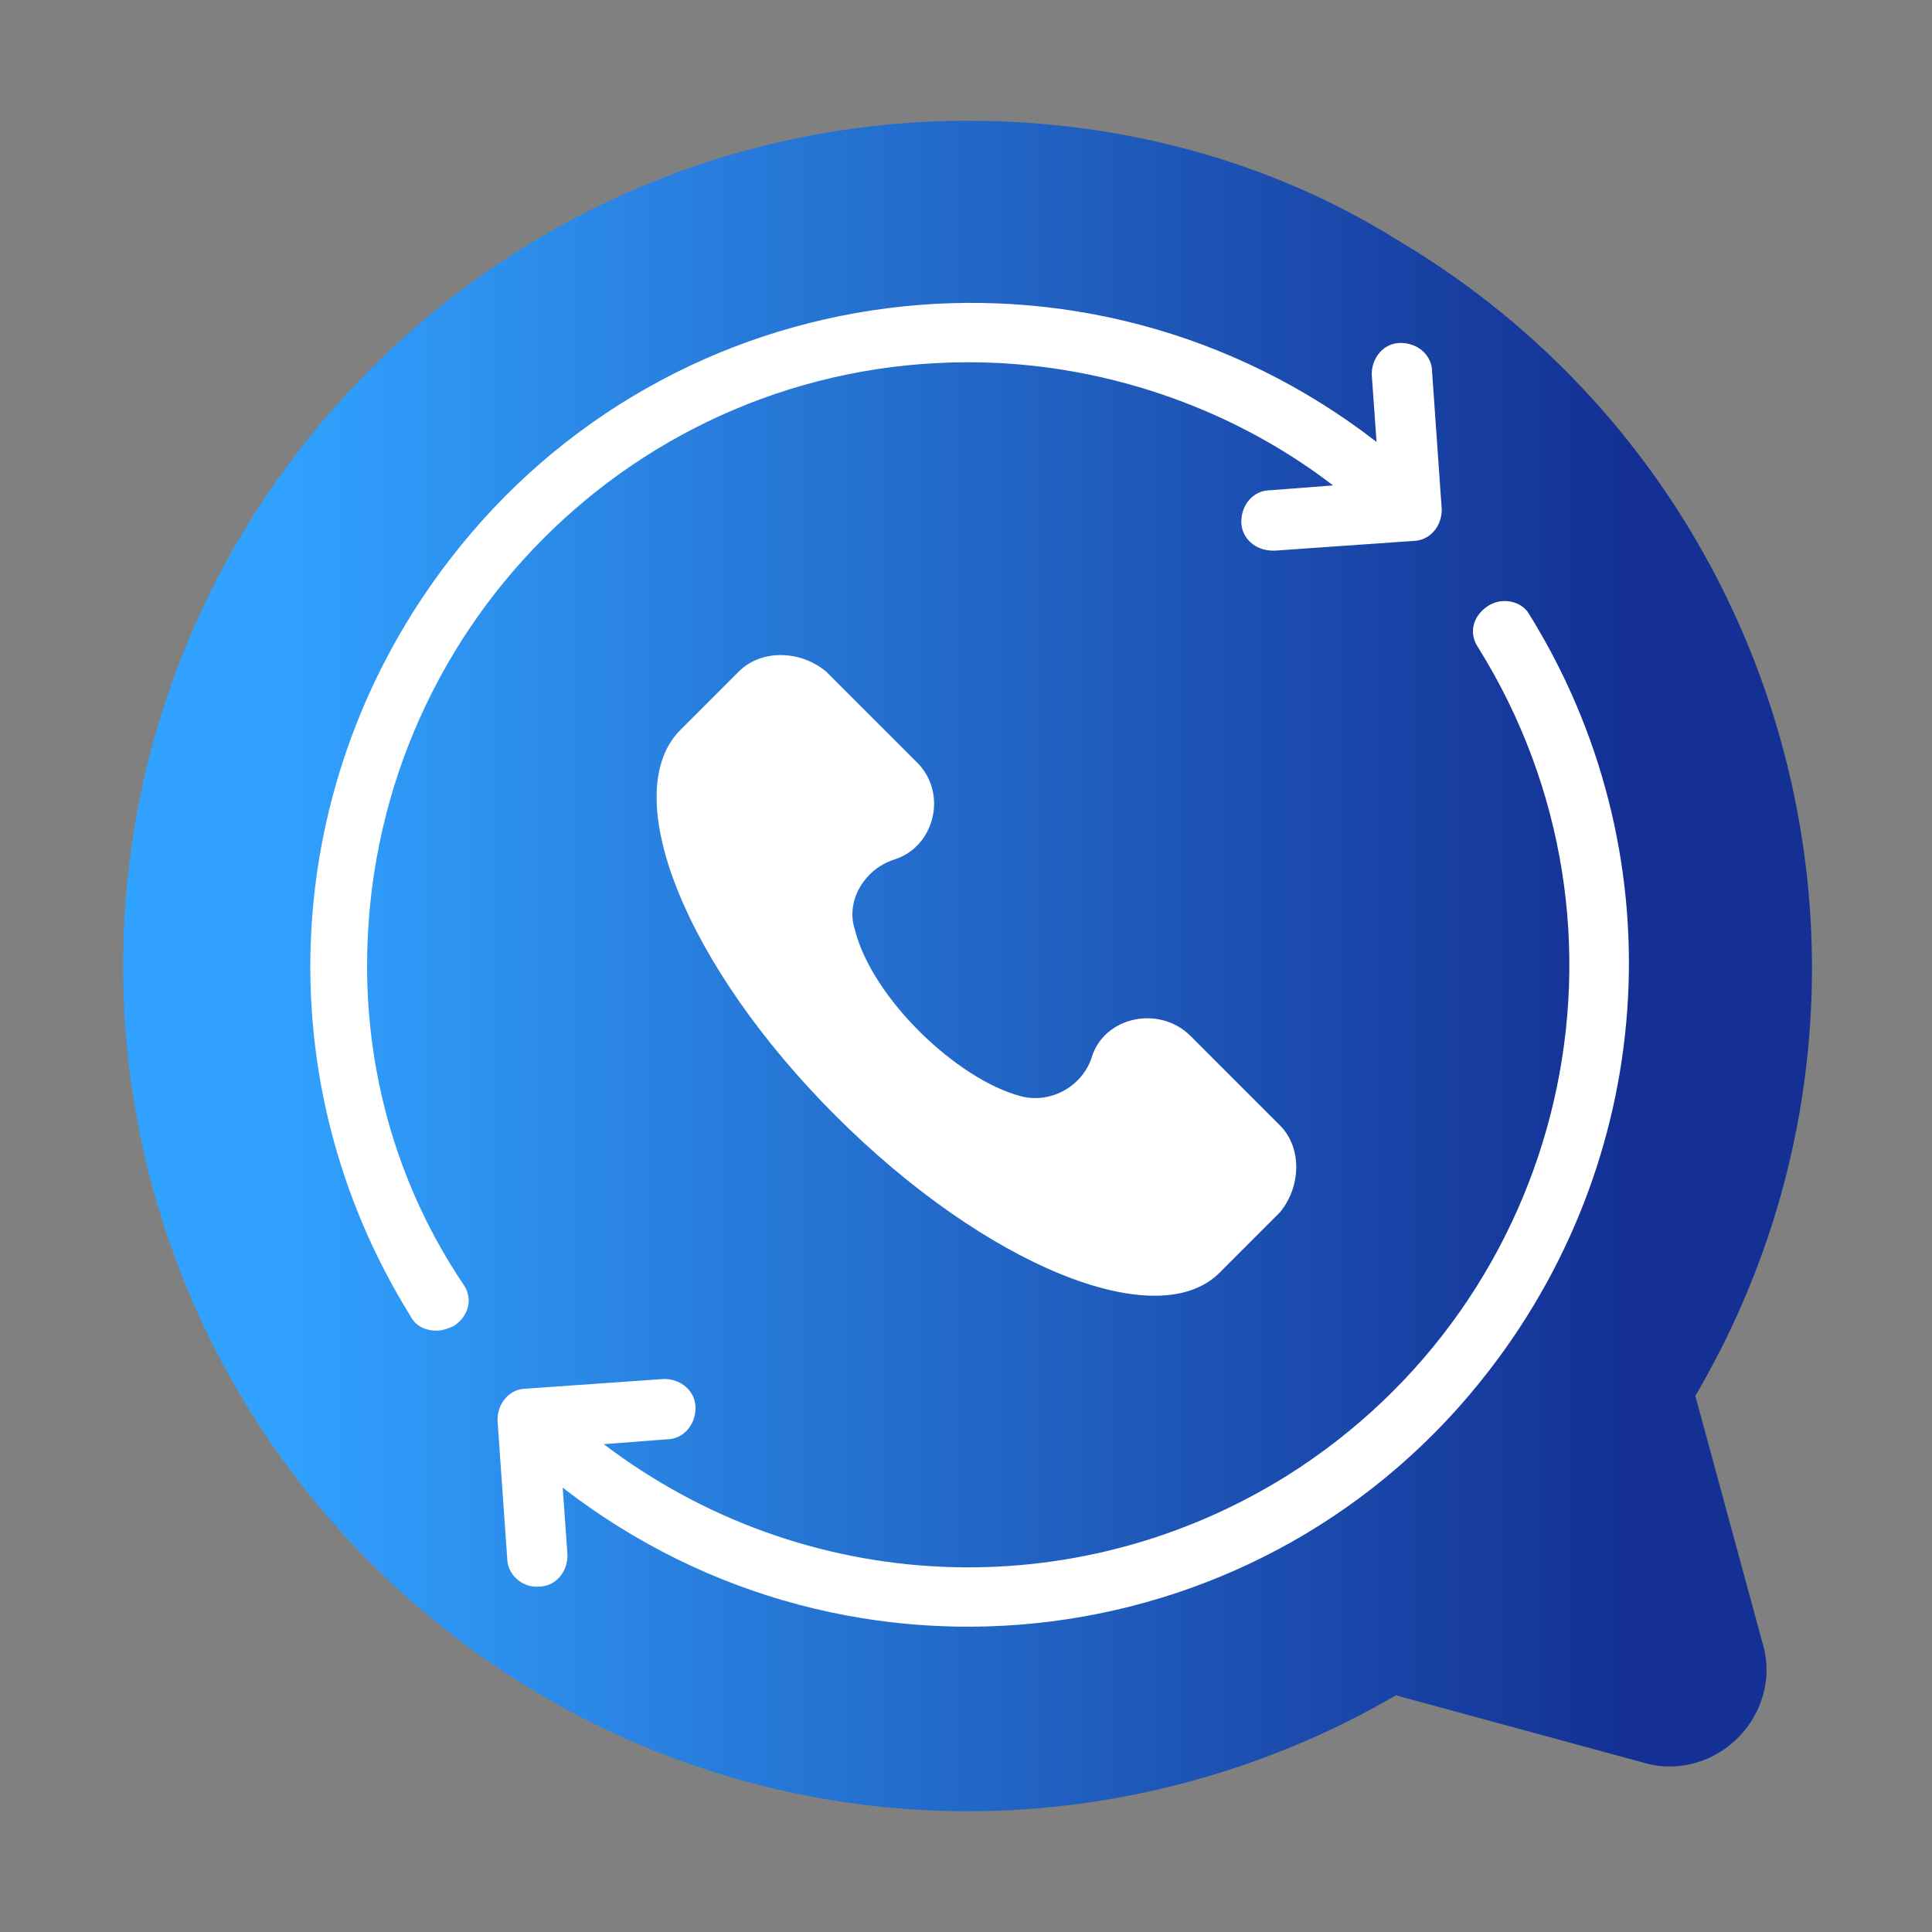
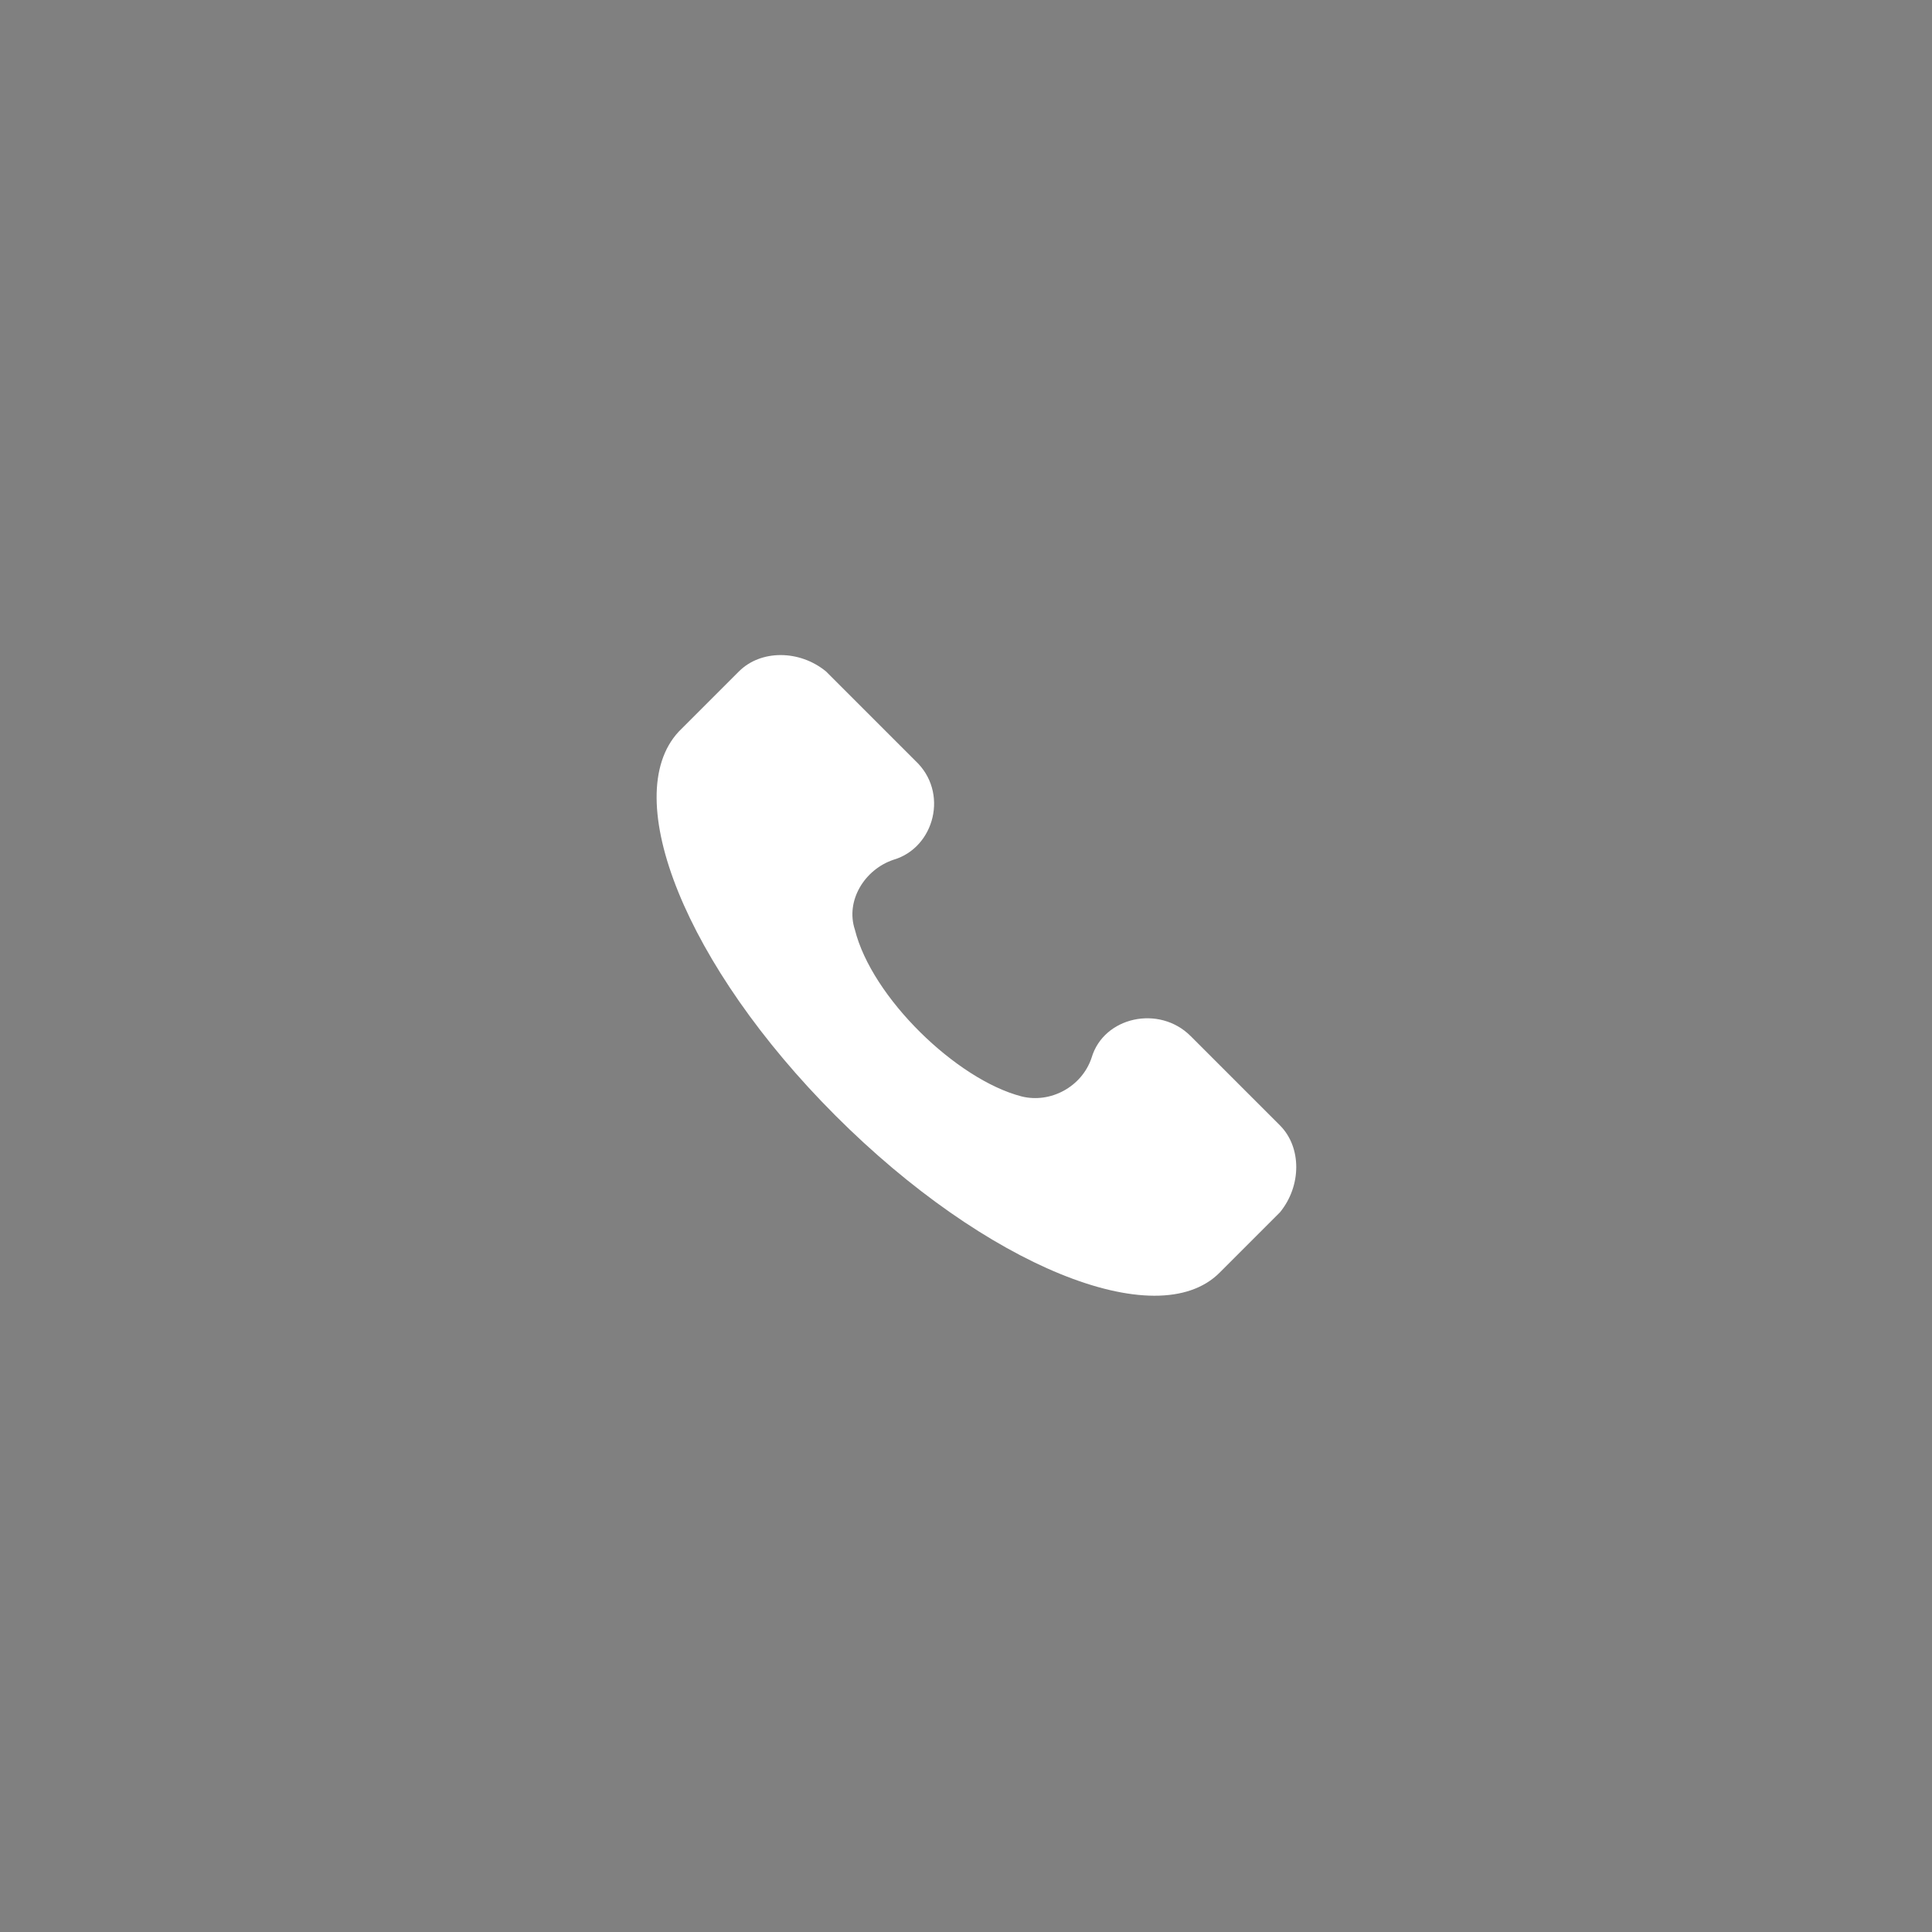
<svg xmlns="http://www.w3.org/2000/svg" version="1.0" id="Layer_1" x="0px" y="0px" viewBox="0 0 80 80" style="enable-background:new 0 0 80 80;" xml:space="preserve">
  <rect x="0" y="0" width="80" height="80" fill="#808080" stroke="none" />
  <style type="text/css">
	.st0{fill:url(#SVGID_1_);}
	.st1{fill:#FFFFFF;}
</style>
  <linearGradient id="SVGID_1_" gradientUnits="userSpaceOnUse" x1="5.1" y1="40" x2="75.03" y2="40">
    <stop offset="9.000000e-02" style="stop-color:#31A2FF" />
    <stop offset="0.888" style="stop-color:#143094" />
  </linearGradient>
-   <path class="st0" d="M40.1,5c-19.3,0-35,15.7-35,35s15.7,35,35,35c6.2,0,12.4-1.7,17.7-4.8L68.1,73c2.1,0.6,4.3-0.7,4.9-2.8  c0.2-0.7,0.2-1.4,0-2.1l-2.8-10.3C80,41.1,74.4,19.7,57.8,9.9C52.5,6.6,46.3,5,40.1,5z" />
-   <path class="st1" d="M61.6,25.1c-0.6,0.4-0.8,1.1-0.4,1.7c7.3,11.7,3.7,27-7.9,34.3c-8.8,5.5-20,5-28.3-1.3l2.6-0.2  c0.7,0,1.2-0.6,1.2-1.3s-0.6-1.2-1.3-1.2l-5.7,0.4c-0.7,0-1.2,0.6-1.2,1.3l0.4,5.7c0,0.7,0.6,1.2,1.2,1.2h0.1c0.7,0,1.2-0.6,1.2-1.3  l0,0l-0.2-2.8c12,9.3,29.2,7.1,38.4-4.9c7-9.1,7.7-21.5,1.6-31.3C63,24.9,62.2,24.7,61.6,25.1L61.6,25.1L61.6,25.1z M15.2,40  c0-13.8,11.1-25,24.9-25c5.4,0,10.8,1.8,15.1,5.1l-2.6,0.2c-0.7,0-1.2,0.6-1.2,1.3c0,0.7,0.6,1.2,1.3,1.2h0.1l5.7-0.4  c0.7,0,1.2-0.6,1.2-1.3l-0.4-5.7c0-0.7-0.6-1.2-1.3-1.2l0,0c-0.7,0-1.2,0.6-1.2,1.3l0,0l0.2,2.8C45,9,27.8,11.2,18.6,23.2  c-7,9.1-7.7,21.5-1.6,31.3c0.2,0.4,0.6,0.6,1.1,0.6c0.2,0,0.5-0.1,0.7-0.2c0.6-0.4,0.8-1.1,0.4-1.7C16.5,49.2,15.2,44.6,15.2,40z" />
  <g>
    <path class="st1" d="M53,46.6l-3.7-3.7c-1.3-1.3-3.6-0.8-4.1,0.9c-0.4,1.2-1.7,1.9-2.9,1.6c-2.7-0.7-6.2-4.1-6.9-6.9   c-0.4-1.2,0.4-2.5,1.6-2.9c1.7-0.5,2.3-2.8,0.9-4.1l-3.7-3.7c-1.1-0.9-2.7-0.9-3.6,0l-2.5,2.5c-2.5,2.7,0.3,9.7,6.5,15.9   s13.3,9.1,15.9,6.5l2.5-2.5C53.9,49.1,53.9,47.5,53,46.6L53,46.6z" />
  </g>
</svg>